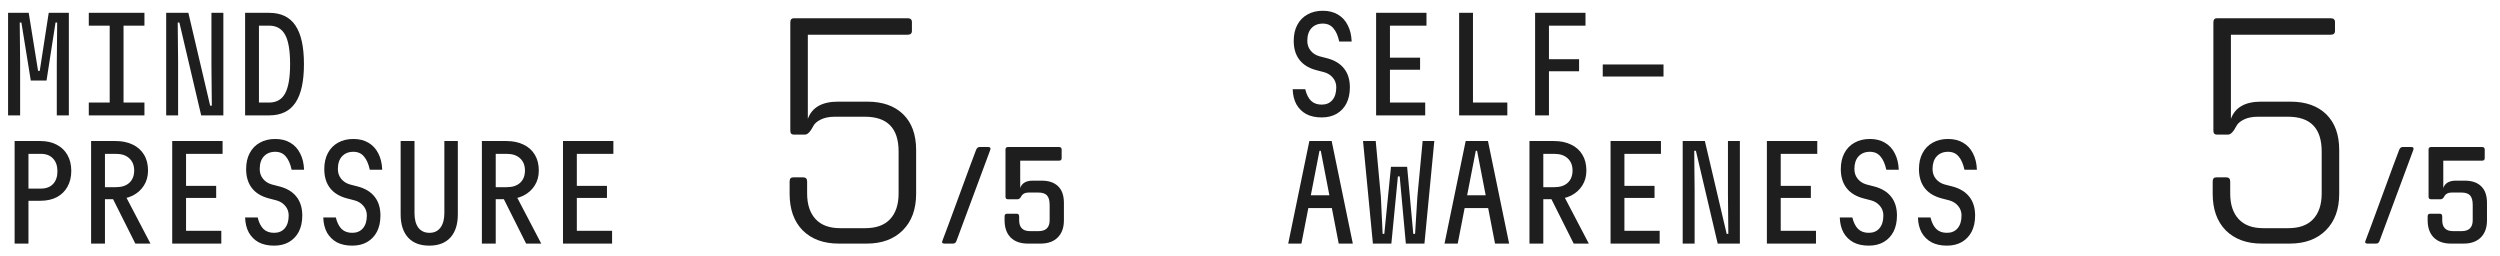
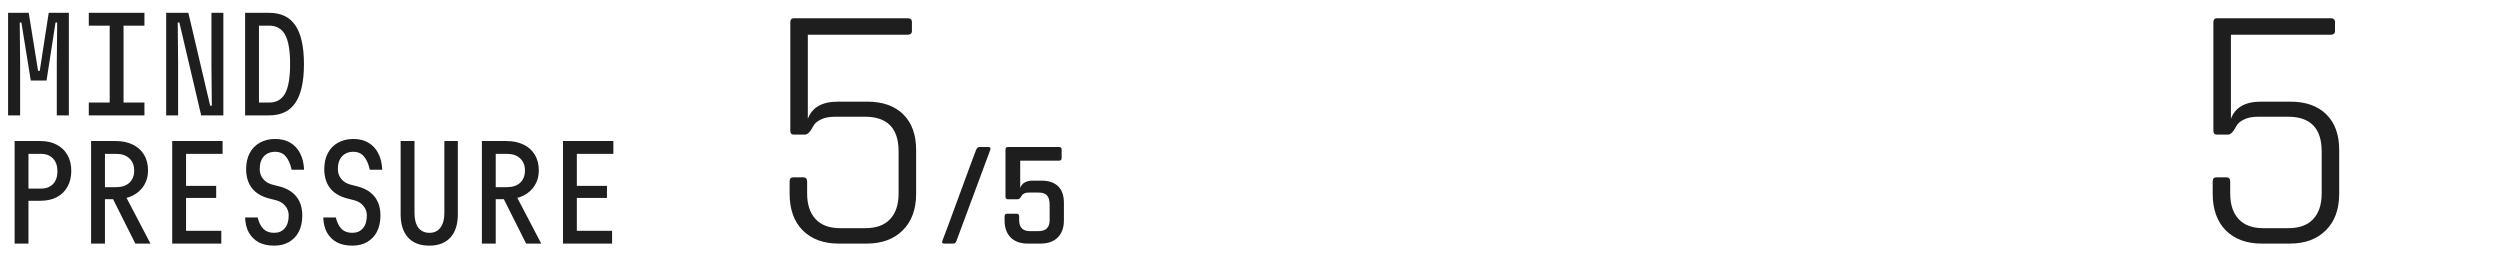
<svg xmlns="http://www.w3.org/2000/svg" width="195" height="20" viewBox="0 0 195 20" fill="none">
  <path d="M0.63 9V1H2.24L2.97 5.53H3.1L3.8 1H5.37V9H4.43V4.95L4.46 1.76H4.33L3.63 6.28H2.4L1.67 1.76H1.54L1.57 4.95V9H0.63ZM6.926 9V8H8.556V2H6.926V1H11.266V2H9.636V8H11.266V9H6.926ZM12.962 9V1H14.692L16.392 8.24H16.522L16.492 5.14V1H17.422V9H15.692L13.992 1.76H13.862L13.892 4.86V9H12.962ZM19.118 9V1H20.988C21.915 1 22.598 1.327 23.038 1.98C23.485 2.633 23.708 3.64 23.708 5C23.708 6.36 23.485 7.367 23.038 8.02C22.598 8.673 21.915 9 20.988 9H19.118ZM20.198 8H20.988C21.562 8 21.978 7.763 22.238 7.29C22.498 6.81 22.628 6.047 22.628 5C22.628 3.947 22.498 3.183 22.238 2.71C21.978 2.237 21.562 2 20.988 2H20.198V8ZM1.14 19V11H3.15C3.643 11 4.07 11.097 4.43 11.29C4.79 11.477 5.067 11.743 5.26 12.09C5.46 12.437 5.56 12.85 5.56 13.33C5.56 13.803 5.46 14.217 5.26 14.57C5.067 14.917 4.79 15.187 4.43 15.38C4.07 15.567 3.643 15.66 3.15 15.66H2.22V19H1.14ZM2.22 14.71H3.19C3.597 14.71 3.913 14.59 4.14 14.35C4.367 14.11 4.48 13.78 4.48 13.36C4.48 12.94 4.367 12.61 4.14 12.37C3.913 12.123 3.597 12 3.19 12H2.22V14.71ZM7.106 19V11H9.016C9.529 11 9.976 11.093 10.356 11.28C10.736 11.46 11.029 11.723 11.236 12.07C11.443 12.41 11.546 12.82 11.546 13.3C11.546 13.747 11.439 14.137 11.226 14.47C11.019 14.803 10.726 15.067 10.346 15.26C9.966 15.447 9.523 15.54 9.016 15.54H8.186V19H7.106ZM10.556 19L8.726 15.35H9.826L11.736 19H10.556ZM8.186 14.6H9.046C9.493 14.6 9.839 14.487 10.086 14.26C10.339 14.027 10.466 13.707 10.466 13.3C10.466 12.9 10.339 12.583 10.086 12.35C9.839 12.117 9.493 12 9.046 12H8.186V14.6ZM13.432 19V11H17.362V12H14.512V14.5H16.862V15.44H14.512V18H17.262V19H13.432ZM20.098 16.96C20.192 17.353 20.342 17.653 20.548 17.86C20.755 18.06 21.032 18.16 21.378 18.16C21.732 18.16 22.008 18.043 22.208 17.81C22.415 17.57 22.518 17.237 22.518 16.81C22.518 16.523 22.432 16.277 22.258 16.07C22.085 15.857 21.855 15.71 21.568 15.63L20.988 15.48C20.395 15.327 19.948 15.057 19.648 14.67C19.348 14.283 19.198 13.79 19.198 13.19C19.198 12.703 19.292 12.287 19.478 11.94C19.665 11.587 19.928 11.317 20.268 11.13C20.608 10.937 21.008 10.84 21.468 10.84C21.922 10.84 22.312 10.937 22.638 11.13C22.972 11.323 23.228 11.6 23.408 11.96C23.595 12.313 23.698 12.74 23.718 13.24H22.748C22.648 12.78 22.495 12.433 22.288 12.2C22.088 11.96 21.815 11.84 21.468 11.84C21.095 11.84 20.798 11.96 20.578 12.2C20.365 12.433 20.258 12.763 20.258 13.19C20.258 13.483 20.345 13.737 20.518 13.95C20.692 14.163 20.922 14.31 21.208 14.39L21.788 14.54C22.382 14.693 22.828 14.963 23.128 15.35C23.428 15.73 23.578 16.217 23.578 16.81C23.578 17.297 23.488 17.717 23.308 18.07C23.128 18.417 22.872 18.687 22.538 18.88C22.212 19.067 21.825 19.16 21.378 19.16C20.912 19.16 20.512 19.073 20.178 18.9C19.852 18.72 19.595 18.467 19.408 18.14C19.228 17.807 19.132 17.413 19.118 16.96H20.098ZM26.194 16.96C26.288 17.353 26.438 17.653 26.644 17.86C26.851 18.06 27.128 18.16 27.474 18.16C27.828 18.16 28.104 18.043 28.304 17.81C28.511 17.57 28.614 17.237 28.614 16.81C28.614 16.523 28.528 16.277 28.354 16.07C28.181 15.857 27.951 15.71 27.664 15.63L27.084 15.48C26.491 15.327 26.044 15.057 25.744 14.67C25.444 14.283 25.294 13.79 25.294 13.19C25.294 12.703 25.388 12.287 25.574 11.94C25.761 11.587 26.024 11.317 26.364 11.13C26.704 10.937 27.104 10.84 27.564 10.84C28.018 10.84 28.408 10.937 28.734 11.13C29.068 11.323 29.324 11.6 29.504 11.96C29.691 12.313 29.794 12.74 29.814 13.24H28.844C28.744 12.78 28.591 12.433 28.384 12.2C28.184 11.96 27.911 11.84 27.564 11.84C27.191 11.84 26.894 11.96 26.674 12.2C26.461 12.433 26.354 12.763 26.354 13.19C26.354 13.483 26.441 13.737 26.614 13.95C26.788 14.163 27.018 14.31 27.304 14.39L27.884 14.54C28.478 14.693 28.924 14.963 29.224 15.35C29.524 15.73 29.674 16.217 29.674 16.81C29.674 17.297 29.584 17.717 29.404 18.07C29.224 18.417 28.968 18.687 28.634 18.88C28.308 19.067 27.921 19.16 27.474 19.16C27.008 19.16 26.608 19.073 26.274 18.9C25.948 18.72 25.691 18.467 25.504 18.14C25.324 17.807 25.228 17.413 25.214 16.96H26.194ZM31.25 11H32.331V16.63C32.331 17.11 32.431 17.487 32.63 17.76C32.837 18.027 33.127 18.16 33.501 18.16C33.867 18.16 34.151 18.027 34.35 17.76C34.557 17.487 34.66 17.11 34.66 16.63V11H35.711V16.72C35.711 17.5 35.517 18.103 35.13 18.53C34.744 18.95 34.194 19.16 33.48 19.16C32.767 19.16 32.217 18.95 31.831 18.53C31.444 18.103 31.25 17.5 31.25 16.72V11ZM37.587 19V11H39.497C40.01 11 40.457 11.093 40.837 11.28C41.217 11.46 41.51 11.723 41.717 12.07C41.923 12.41 42.027 12.82 42.027 13.3C42.027 13.747 41.92 14.137 41.707 14.47C41.5 14.803 41.207 15.067 40.827 15.26C40.447 15.447 40.003 15.54 39.497 15.54H38.667V19H37.587ZM41.037 19L39.207 15.35H40.307L42.217 19H41.037ZM38.667 14.6H39.527C39.973 14.6 40.32 14.487 40.567 14.26C40.82 14.027 40.947 13.707 40.947 13.3C40.947 12.9 40.82 12.583 40.567 12.35C40.32 12.117 39.973 12 39.527 12H38.667V14.6ZM43.913 19V11H47.843V12H44.993V14.5H47.343V15.44H44.993V18H47.743V19H43.913Z" fill="#1E1E1E" />
  <path d="M67.467 9.105H65.116C64.679 9.105 64.314 9.178 64.022 9.323C63.731 9.469 63.54 9.633 63.449 9.815C63.212 10.271 62.993 10.499 62.792 10.499H61.918C61.736 10.499 61.644 10.399 61.644 10.198V1.751C61.644 1.533 61.736 1.423 61.918 1.423H70.802C71.02 1.423 71.13 1.524 71.13 1.724V2.408C71.13 2.608 71.02 2.708 70.802 2.708H63.011V9.269C63.339 8.376 64.123 7.929 65.362 7.929H67.658C68.843 7.929 69.772 8.257 70.446 8.913C71.121 9.569 71.458 10.499 71.458 11.701V15.118C71.458 16.321 71.111 17.269 70.419 17.961C69.727 18.654 68.788 19 67.603 19H65.417C64.232 19 63.294 18.654 62.601 17.961C61.927 17.269 61.59 16.321 61.59 15.118V14.162C61.59 13.943 61.681 13.834 61.863 13.834H62.656C62.856 13.834 62.956 13.943 62.956 14.162V15.091C62.956 15.948 63.175 16.613 63.612 17.087C64.05 17.56 64.688 17.797 65.526 17.797H67.494C68.332 17.797 68.97 17.57 69.408 17.114C69.863 16.64 70.091 15.966 70.091 15.091V11.811C70.091 10.007 69.216 9.105 67.467 9.105Z" fill="#1E1E1E" />
  <path d="M74.335 19H73.668C73.504 19 73.449 18.93 73.504 18.789C73.676 18.352 74.113 17.172 74.816 15.251C75.519 13.33 75.96 12.139 76.14 11.678C76.202 11.537 76.292 11.467 76.409 11.467H77.089C77.237 11.467 77.288 11.541 77.241 11.69L74.605 18.789C74.558 18.93 74.468 19 74.335 19ZM80.97 15.017H80.244C80.095 15.017 79.97 15.044 79.869 15.099C79.775 15.153 79.713 15.212 79.681 15.274C79.595 15.454 79.49 15.544 79.365 15.544H78.627C78.494 15.544 78.428 15.478 78.428 15.345V11.666C78.428 11.533 78.494 11.467 78.627 11.467H82.598C82.739 11.467 82.809 11.533 82.809 11.666V12.334C82.809 12.467 82.739 12.533 82.598 12.533H79.576V14.665C79.709 14.283 80.037 14.091 80.56 14.091H81.251C81.813 14.091 82.243 14.24 82.54 14.537C82.837 14.825 82.985 15.255 82.985 15.825V17.184C82.985 17.754 82.825 18.2 82.505 18.52C82.184 18.84 81.739 19 81.169 19H80.173C79.595 19 79.146 18.84 78.826 18.52C78.514 18.2 78.357 17.754 78.357 17.184V16.88C78.357 16.739 78.424 16.669 78.557 16.669H79.295C79.427 16.669 79.494 16.739 79.494 16.88V17.172C79.494 17.743 79.775 18.028 80.337 18.028H81.005C81.583 18.028 81.872 17.743 81.872 17.172V15.989C81.872 15.638 81.802 15.388 81.661 15.239C81.528 15.091 81.298 15.017 80.97 15.017Z" fill="#1E1E1E" />
-   <path d="M101.81 6.96C101.903 7.353 102.053 7.653 102.26 7.86C102.467 8.06 102.743 8.16 103.09 8.16C103.443 8.16 103.72 8.043 103.92 7.81C104.127 7.57 104.23 7.237 104.23 6.81C104.23 6.523 104.143 6.277 103.97 6.07C103.797 5.857 103.567 5.71 103.28 5.63L102.7 5.48C102.107 5.327 101.66 5.057 101.36 4.67C101.06 4.283 100.91 3.79 100.91 3.19C100.91 2.703 101.003 2.287 101.19 1.94C101.377 1.587 101.64 1.317 101.98 1.13C102.32 0.937 102.72 0.84 103.18 0.84C103.633 0.84 104.023 0.937 104.35 1.13C104.683 1.323 104.94 1.6 105.12 1.96C105.307 2.313 105.41 2.74 105.43 3.24H104.46C104.36 2.78 104.207 2.433 104 2.2C103.8 1.96 103.527 1.84 103.18 1.84C102.807 1.84 102.51 1.96 102.29 2.2C102.077 2.433 101.97 2.763 101.97 3.19C101.97 3.483 102.057 3.737 102.23 3.95C102.403 4.163 102.633 4.31 102.92 4.39L103.5 4.54C104.093 4.693 104.54 4.963 104.84 5.35C105.14 5.73 105.29 6.217 105.29 6.81C105.29 7.297 105.2 7.717 105.02 8.07C104.84 8.417 104.583 8.687 104.25 8.88C103.923 9.067 103.537 9.16 103.09 9.16C102.623 9.16 102.223 9.073 101.89 8.9C101.563 8.72 101.307 8.467 101.12 8.14C100.94 7.807 100.843 7.413 100.83 6.96H101.81ZM107.336 9V1H111.266V2H108.416V4.5H110.766V5.44H108.416V8H111.166V9H107.336ZM113.812 9V1H114.892V8H117.572V9H113.812ZM119.738 9V1H123.668V2H120.818V4.62H123.168V5.56H120.818V9H119.738ZM125.014 5.97V5.03H129.754V5.97H125.014ZM100.48 19L102.13 11H103.87L105.52 19H104.42L103.02 11.76H102.92L101.51 19H100.48ZM101.62 16.23V15.23H104.38V16.23H101.62ZM107.306 11L107.706 15.33L107.846 18.24H107.976L108.496 13.01H109.756L110.236 18.24H110.376L110.556 15.33L110.966 11H111.876L111.106 19H109.656L109.176 13.76H109.036L108.526 19H107.086L106.316 11H107.306ZM112.672 19L114.322 11H116.062L117.712 19H116.612L115.212 11.76H115.112L113.702 19H112.672ZM113.812 16.23V15.23H116.572V16.23H113.812ZM119.298 19V11H121.208C121.722 11 122.168 11.093 122.548 11.28C122.928 11.46 123.222 11.723 123.428 12.07C123.635 12.41 123.738 12.82 123.738 13.3C123.738 13.747 123.632 14.137 123.418 14.47C123.212 14.803 122.918 15.067 122.538 15.26C122.158 15.447 121.715 15.54 121.208 15.54H120.378V19H119.298ZM122.748 19L120.918 15.35H122.018L123.928 19H122.748ZM120.378 14.6H121.238C121.685 14.6 122.032 14.487 122.278 14.26C122.532 14.027 122.658 13.707 122.658 13.3C122.658 12.9 122.532 12.583 122.278 12.35C122.032 12.117 121.685 12 121.238 12H120.378V14.6ZM125.624 19V11H129.554V12H126.704V14.5H129.054V15.44H126.704V18H129.454V19H125.624ZM131.25 19V11H132.98L134.68 18.24H134.81L134.78 15.14V11H135.71V19H133.98L132.28 11.76H132.15L132.18 14.86V19H131.25ZM137.817 19V11H141.747V12H138.897V14.5H141.247V15.44H138.897V18H141.647V19H137.817ZM144.483 16.96C144.576 17.353 144.726 17.653 144.933 17.86C145.139 18.06 145.416 18.16 145.763 18.16C146.116 18.16 146.393 18.043 146.593 17.81C146.799 17.57 146.903 17.237 146.903 16.81C146.903 16.523 146.816 16.277 146.643 16.07C146.469 15.857 146.239 15.71 145.953 15.63L145.373 15.48C144.779 15.327 144.333 15.057 144.033 14.67C143.733 14.283 143.583 13.79 143.583 13.19C143.583 12.703 143.676 12.287 143.863 11.94C144.049 11.587 144.313 11.317 144.653 11.13C144.993 10.937 145.393 10.84 145.853 10.84C146.306 10.84 146.696 10.937 147.023 11.13C147.356 11.323 147.613 11.6 147.793 11.96C147.979 12.313 148.083 12.74 148.103 13.24H147.133C147.033 12.78 146.879 12.433 146.673 12.2C146.473 11.96 146.199 11.84 145.853 11.84C145.479 11.84 145.183 11.96 144.963 12.2C144.749 12.433 144.643 12.763 144.643 13.19C144.643 13.483 144.729 13.737 144.903 13.95C145.076 14.163 145.306 14.31 145.593 14.39L146.173 14.54C146.766 14.693 147.213 14.963 147.513 15.35C147.813 15.73 147.963 16.217 147.963 16.81C147.963 17.297 147.873 17.717 147.693 18.07C147.513 18.417 147.256 18.687 146.923 18.88C146.596 19.067 146.209 19.16 145.763 19.16C145.296 19.16 144.896 19.073 144.563 18.9C144.236 18.72 143.979 18.467 143.793 18.14C143.613 17.807 143.516 17.413 143.503 16.96H144.483ZM150.579 16.96C150.672 17.353 150.822 17.653 151.029 17.86C151.235 18.06 151.512 18.16 151.859 18.16C152.212 18.16 152.489 18.043 152.689 17.81C152.895 17.57 152.999 17.237 152.999 16.81C152.999 16.523 152.912 16.277 152.739 16.07C152.565 15.857 152.335 15.71 152.049 15.63L151.469 15.48C150.875 15.327 150.429 15.057 150.129 14.67C149.829 14.283 149.679 13.79 149.679 13.19C149.679 12.703 149.772 12.287 149.959 11.94C150.145 11.587 150.409 11.317 150.749 11.13C151.089 10.937 151.489 10.84 151.949 10.84C152.402 10.84 152.792 10.937 153.119 11.13C153.452 11.323 153.709 11.6 153.889 11.96C154.075 12.313 154.179 12.74 154.199 13.24H153.229C153.129 12.78 152.975 12.433 152.769 12.2C152.569 11.96 152.295 11.84 151.949 11.84C151.575 11.84 151.279 11.96 151.059 12.2C150.845 12.433 150.739 12.763 150.739 13.19C150.739 13.483 150.825 13.737 150.999 13.95C151.172 14.163 151.402 14.31 151.689 14.39L152.269 14.54C152.862 14.693 153.309 14.963 153.609 15.35C153.909 15.73 154.059 16.217 154.059 16.81C154.059 17.297 153.969 17.717 153.789 18.07C153.609 18.417 153.352 18.687 153.019 18.88C152.692 19.067 152.305 19.16 151.859 19.16C151.392 19.16 150.992 19.073 150.659 18.9C150.332 18.72 150.075 18.467 149.889 18.14C149.709 17.807 149.612 17.413 149.599 16.96H150.579Z" fill="#1E1E1E" />
  <path d="M178.467 9.105H176.116C175.679 9.105 175.314 9.178 175.023 9.323C174.731 9.469 174.54 9.633 174.448 9.815C174.212 10.271 173.993 10.499 173.792 10.499H172.918C172.735 10.499 172.644 10.399 172.644 10.198V1.751C172.644 1.533 172.735 1.423 172.918 1.423H181.802C182.02 1.423 182.13 1.524 182.13 1.724V2.408C182.13 2.608 182.02 2.708 181.802 2.708H174.011V9.269C174.339 8.376 175.123 7.929 176.362 7.929H178.658C179.843 7.929 180.772 8.257 181.446 8.913C182.121 9.569 182.458 10.499 182.458 11.701V15.118C182.458 16.321 182.111 17.269 181.419 17.961C180.726 18.654 179.788 19 178.603 19H176.417C175.232 19 174.294 18.654 173.601 17.961C172.927 17.269 172.59 16.321 172.59 15.118V14.162C172.59 13.943 172.681 13.834 172.863 13.834H173.656C173.856 13.834 173.956 13.943 173.956 14.162V15.091C173.956 15.948 174.175 16.613 174.612 17.087C175.05 17.56 175.688 17.797 176.526 17.797H178.494C179.332 17.797 179.97 17.57 180.408 17.114C180.863 16.64 181.091 15.966 181.091 15.091V11.811C181.091 10.007 180.216 9.105 178.467 9.105Z" fill="#1E1E1E" />
-   <path d="M185.336 19H184.668C184.504 19 184.449 18.93 184.504 18.789C184.676 18.352 185.113 17.172 185.816 15.251C186.519 13.33 186.96 12.139 187.14 11.678C187.202 11.537 187.292 11.467 187.409 11.467H188.089C188.237 11.467 188.288 11.541 188.241 11.69L185.605 18.789C185.558 18.93 185.468 19 185.336 19ZM191.97 15.017H191.244C191.095 15.017 190.97 15.044 190.869 15.099C190.775 15.153 190.712 15.212 190.681 15.274C190.595 15.454 190.49 15.544 190.365 15.544H189.627C189.494 15.544 189.428 15.478 189.428 15.345V11.666C189.428 11.533 189.494 11.467 189.627 11.467H193.598C193.739 11.467 193.809 11.533 193.809 11.666V12.334C193.809 12.467 193.739 12.533 193.598 12.533H190.576V14.665C190.709 14.283 191.037 14.091 191.56 14.091H192.251C192.813 14.091 193.243 14.24 193.54 14.537C193.837 14.825 193.985 15.255 193.985 15.825V17.184C193.985 17.754 193.825 18.2 193.505 18.52C193.184 18.84 192.739 19 192.169 19H191.173C190.595 19 190.146 18.84 189.826 18.52C189.514 18.2 189.357 17.754 189.357 17.184V16.88C189.357 16.739 189.424 16.669 189.557 16.669H190.295C190.427 16.669 190.494 16.739 190.494 16.88V17.172C190.494 17.743 190.775 18.028 191.337 18.028H192.005C192.583 18.028 192.872 17.743 192.872 17.172V15.989C192.872 15.638 192.802 15.388 192.661 15.239C192.528 15.091 192.298 15.017 191.97 15.017Z" fill="#1E1E1E" />
</svg>